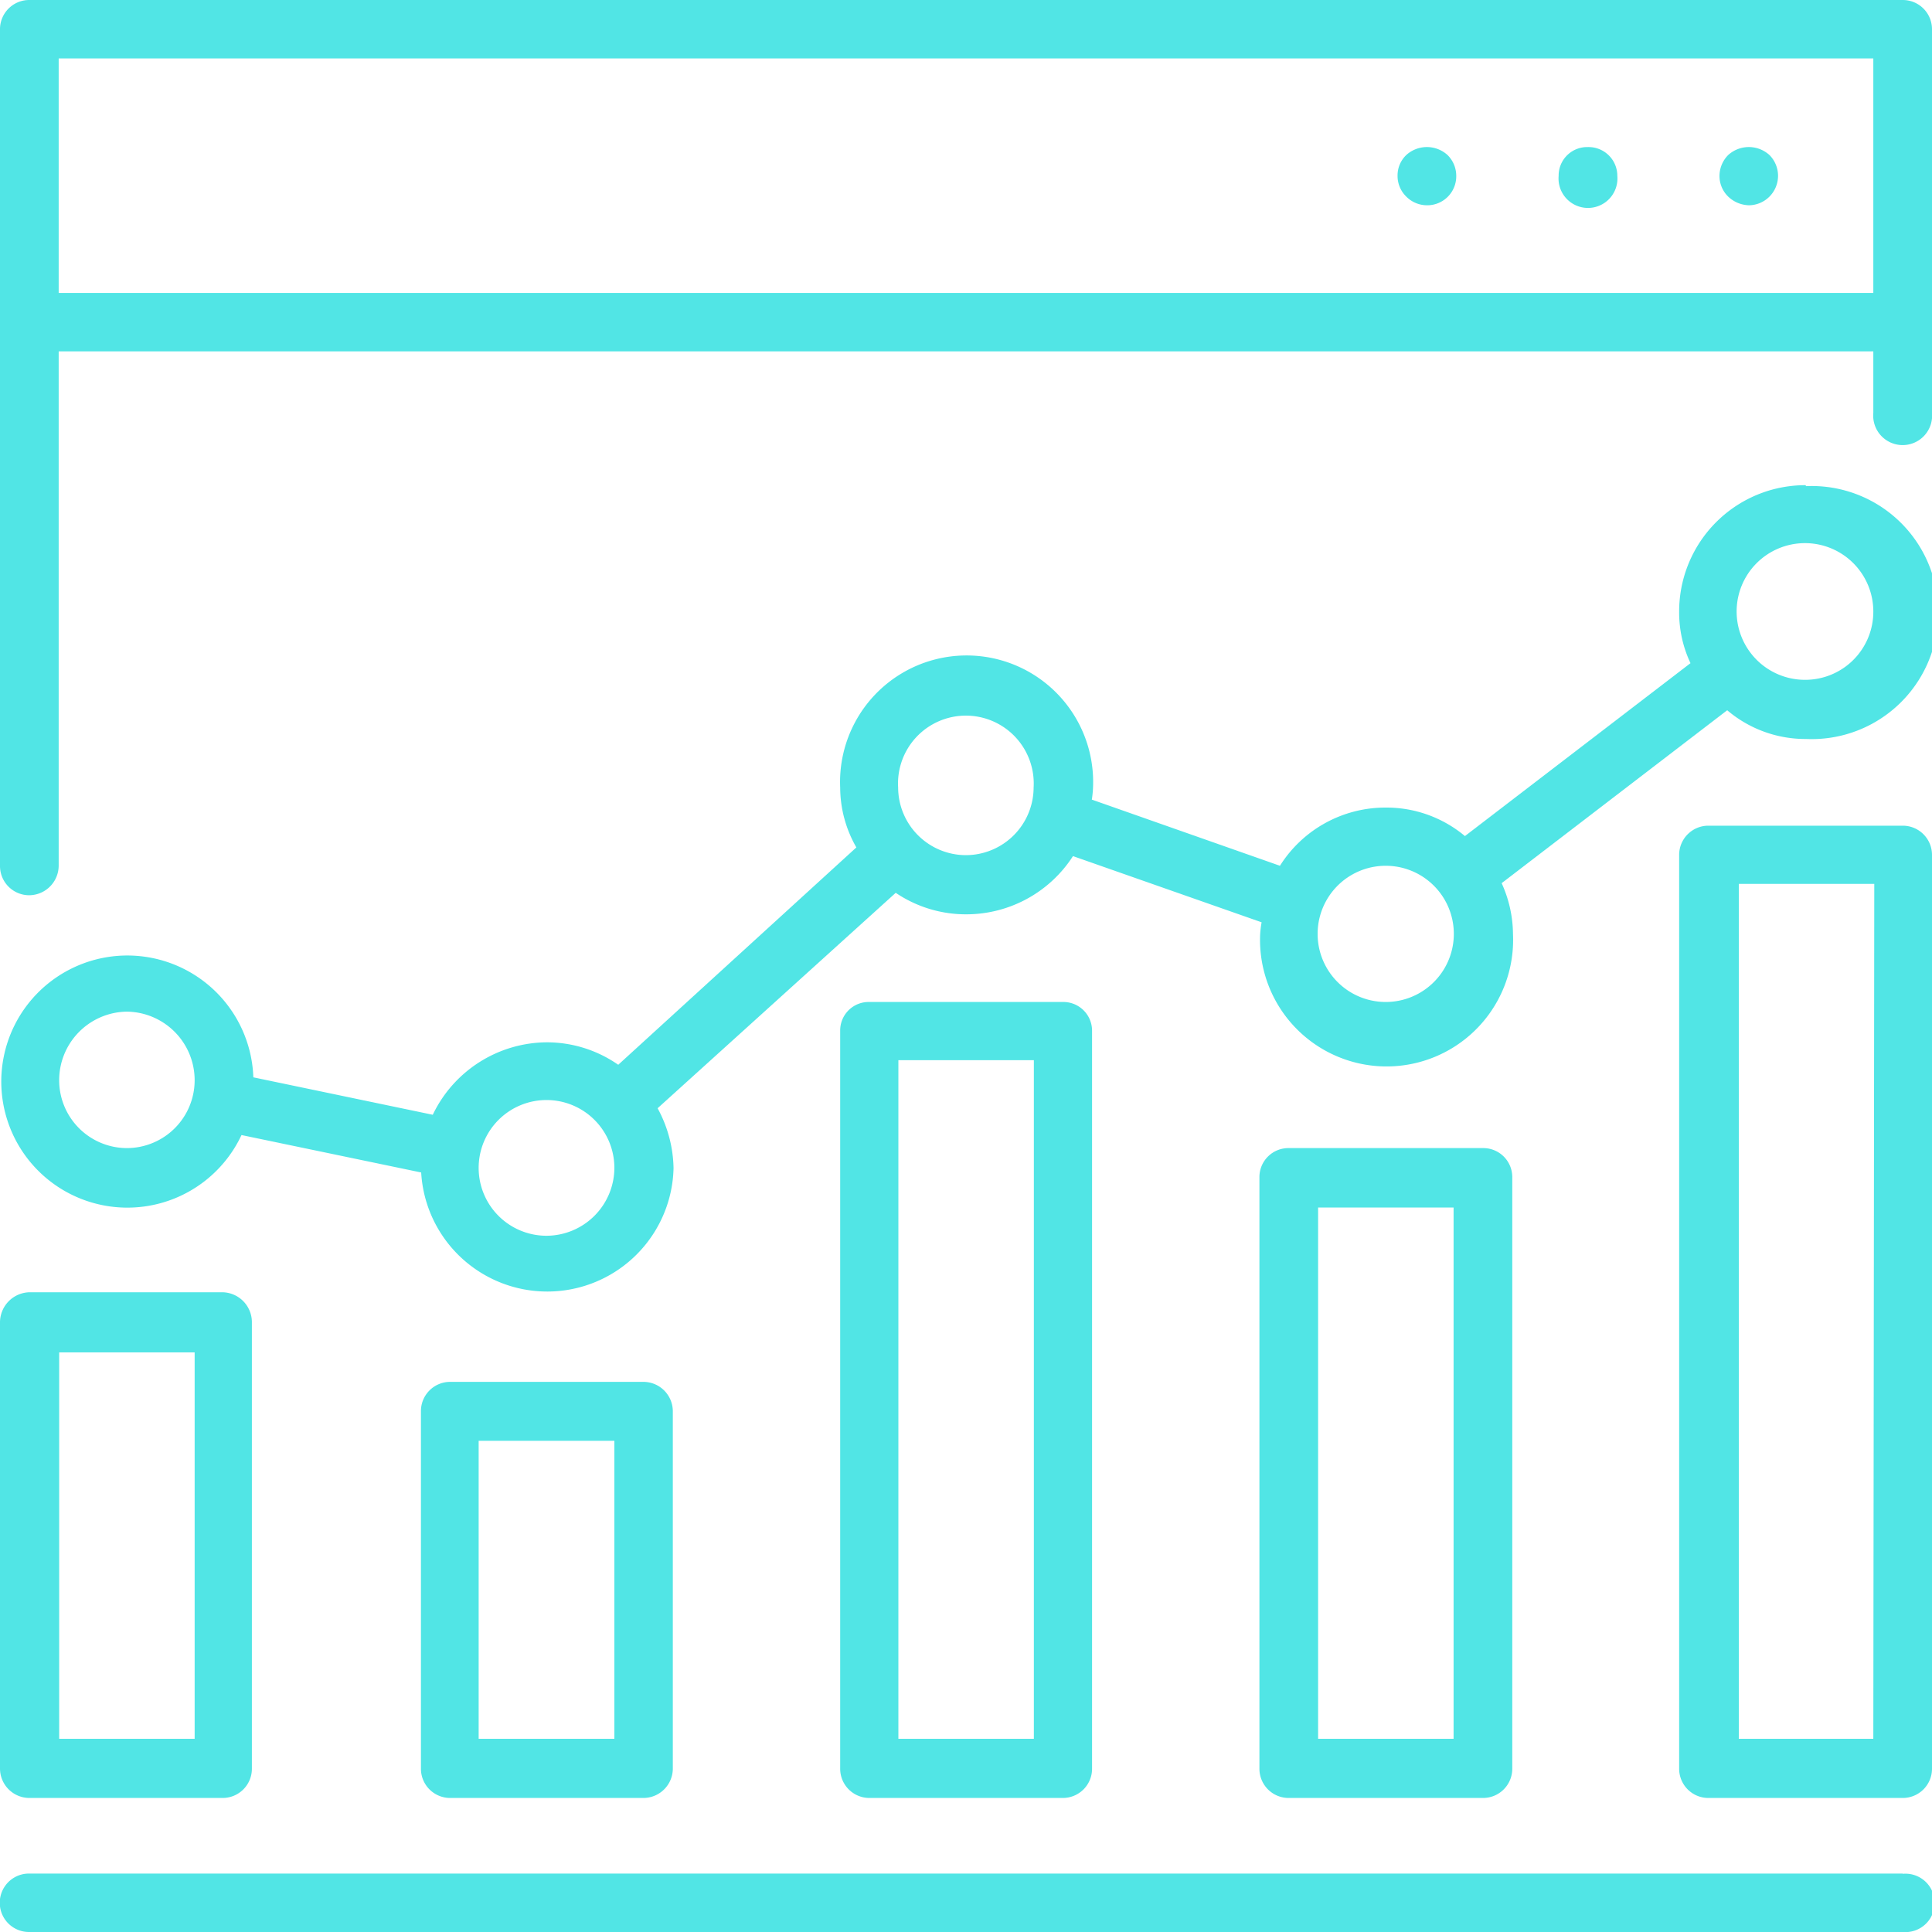
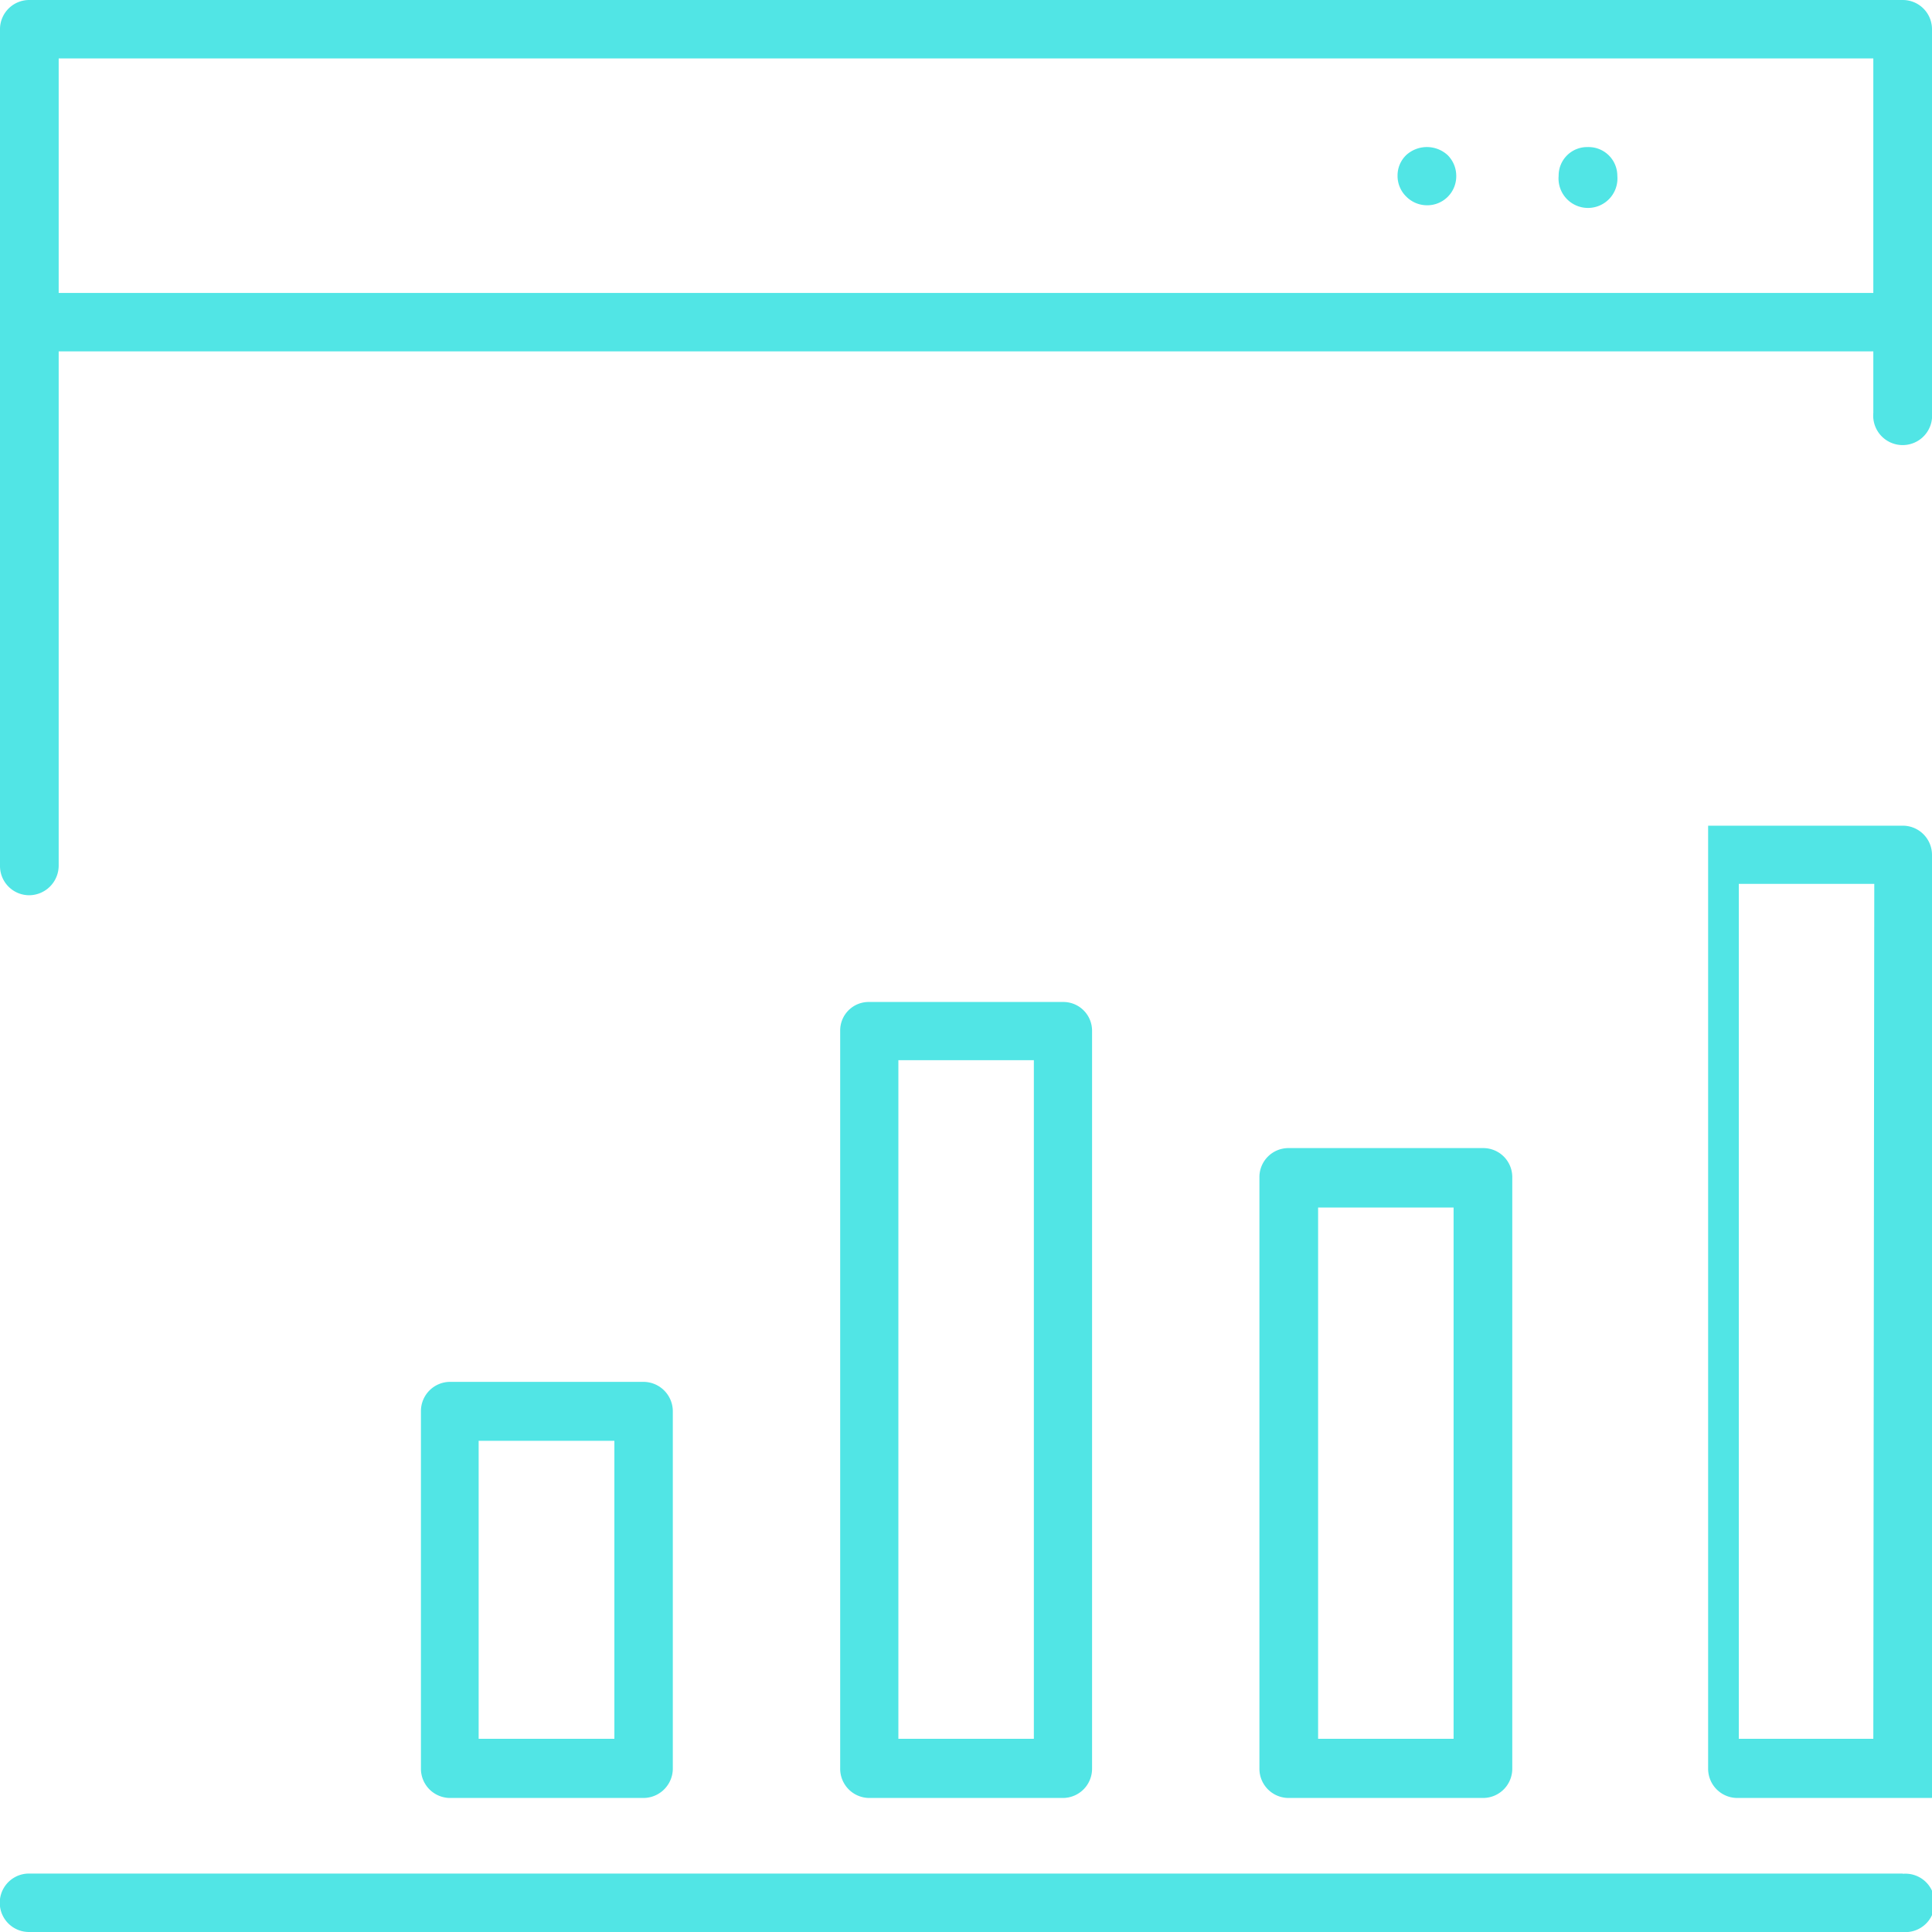
<svg xmlns="http://www.w3.org/2000/svg" id="Layer_1" data-name="Layer 1" viewBox="0 0 80 80">
  <defs>
    <style>.cls-1{fill:#51e5e5;}</style>
  </defs>
  <path class="cls-1" d="M78.79,0H1.2A1.21,1.21,0,0,0,0,1.23V35.85a1.21,1.21,0,0,0,1.2,1.22,1.23,1.23,0,0,0,1.23-1.22V14.55H77.57V17.1a1.22,1.22,0,1,0,2.43,0V1.23A1.21,1.21,0,0,0,78.79,0ZM2.43,2.42H77.57v9.71H2.43Z" />
-   <path class="cls-1" d="M71.56,6.42a1.24,1.24,0,0,0-.36.86,1.19,1.19,0,0,0,.36.86,1.29,1.29,0,0,0,.87.36,1.22,1.22,0,0,0,.84-2.08A1.27,1.27,0,0,0,71.56,6.42Z" />
  <path class="cls-1" d="M65.75,6.09a1.18,1.18,0,0,0-1.21,1.19,1.22,1.22,0,1,0,2.43,0A1.19,1.19,0,0,0,65.75,6.09Z" />
  <path class="cls-1" d="M58.23,6.42a1.17,1.17,0,0,0-.36.86,1.19,1.19,0,0,0,.36.86,1.21,1.21,0,0,0,.87.36,1.2,1.2,0,0,0,1.2-1.22,1.21,1.21,0,0,0-.36-.86A1.27,1.27,0,0,0,58.23,6.42Z" />
  <path class="cls-1" d="M26.64,74.45a1.22,1.22,0,0,0,1.22-1.22V58.44a1.22,1.22,0,0,0-1.22-1.22h-8a1.21,1.21,0,0,0-1.21,1.22V73.23a1.21,1.21,0,0,0,1.21,1.22ZM19.82,59.66h5.62V72H19.82Z" />
-   <path class="cls-1" d="M78.79,34.19H70.73a1.21,1.21,0,0,0-1.2,1.22V73.23a1.21,1.21,0,0,0,1.2,1.22h8.06A1.21,1.21,0,0,0,80,73.23V35.41A1.21,1.21,0,0,0,78.79,34.19ZM77.57,72H72V36.6h5.61Z" />
+   <path class="cls-1" d="M78.79,34.19H70.73V73.23a1.21,1.21,0,0,0,1.2,1.22h8.06A1.21,1.21,0,0,0,80,73.23V35.41A1.21,1.21,0,0,0,78.79,34.19ZM77.57,72H72V36.6h5.61Z" />
  <path class="cls-1" d="M61.42,74.45a1.21,1.21,0,0,0,1.2-1.22V48.73a1.2,1.2,0,0,0-1.2-1.19H53.36a1.2,1.2,0,0,0-1.21,1.19v24.5a1.21,1.21,0,0,0,1.21,1.22ZM54.58,50h5.61V72H54.58Z" />
  <path class="cls-1" d="M44,74.45a1.21,1.21,0,0,0,1.22-1.22V42.68A1.19,1.19,0,0,0,44,41.49H36a1.18,1.18,0,0,0-1.21,1.19V73.23A1.21,1.21,0,0,0,36,74.45ZM37.2,43.9h5.61V72H37.2Z" />
-   <path class="cls-1" d="M1.22,74.45h8a1.21,1.21,0,0,0,1.21-1.22V54.74a1.24,1.24,0,0,0-1.21-1.23h-8A1.25,1.25,0,0,0,0,54.74V73.23A1.22,1.22,0,0,0,1.22,74.45ZM2.45,56H8.06V72H2.45Z" />
  <path class="cls-1" d="M78.79,77.58H1.2A1.21,1.21,0,0,0,1.2,80H78.79a1.21,1.21,0,1,0,0-2.41Z" />
-   <path class="cls-1" d="M74.76,20.09a5.23,5.23,0,0,0-5.23,5.22A4.91,4.91,0,0,0,70,27.46l-9.34,7.16a5.06,5.06,0,0,0-3.27-1.18A5.16,5.16,0,0,0,53,35.85l-7.79-2.74a4.23,4.23,0,0,0,.05-.5,5.24,5.24,0,1,0-10.47,0,5,5,0,0,0,.67,2.48l-9.86,9a5.17,5.17,0,0,0-2.95-.93,5.27,5.27,0,0,0-4.73,3l-7.43-1.55A5.22,5.22,0,1,0,10,47l7.44,1.55a5.23,5.23,0,0,0,10.45-.18,5.37,5.37,0,0,0-.66-2.48l9.86-8.92a5.19,5.19,0,0,0,2.95.89,5.26,5.26,0,0,0,4.39-2.41l7.81,2.74a4.26,4.26,0,0,0-.06.5,5.24,5.24,0,1,0,10.47,0,5.18,5.18,0,0,0-.47-2.12l9.34-7.16a5,5,0,0,0,3.27,1.19,5.24,5.24,0,1,0,0-10.47ZM5.25,47.54a2.81,2.81,0,0,1-2.8-2.81,2.84,2.84,0,0,1,2.8-2.84,2.84,2.84,0,0,1,2.81,2.84A2.81,2.81,0,0,1,5.25,47.54Zm17.38,3.63a2.81,2.81,0,1,1,2.81-2.84A2.82,2.82,0,0,1,22.63,51.17ZM40,35.41a2.81,2.81,0,0,1-2.81-2.8,2.81,2.81,0,1,1,5.61,0A2.81,2.81,0,0,1,40,35.41Zm17.38,6.08a2.82,2.82,0,0,1,0-5.64,2.82,2.82,0,0,1,0,5.64ZM74.76,28.15a2.83,2.83,0,1,1,2.81-2.84A2.82,2.82,0,0,1,74.76,28.15Z" />
</svg>